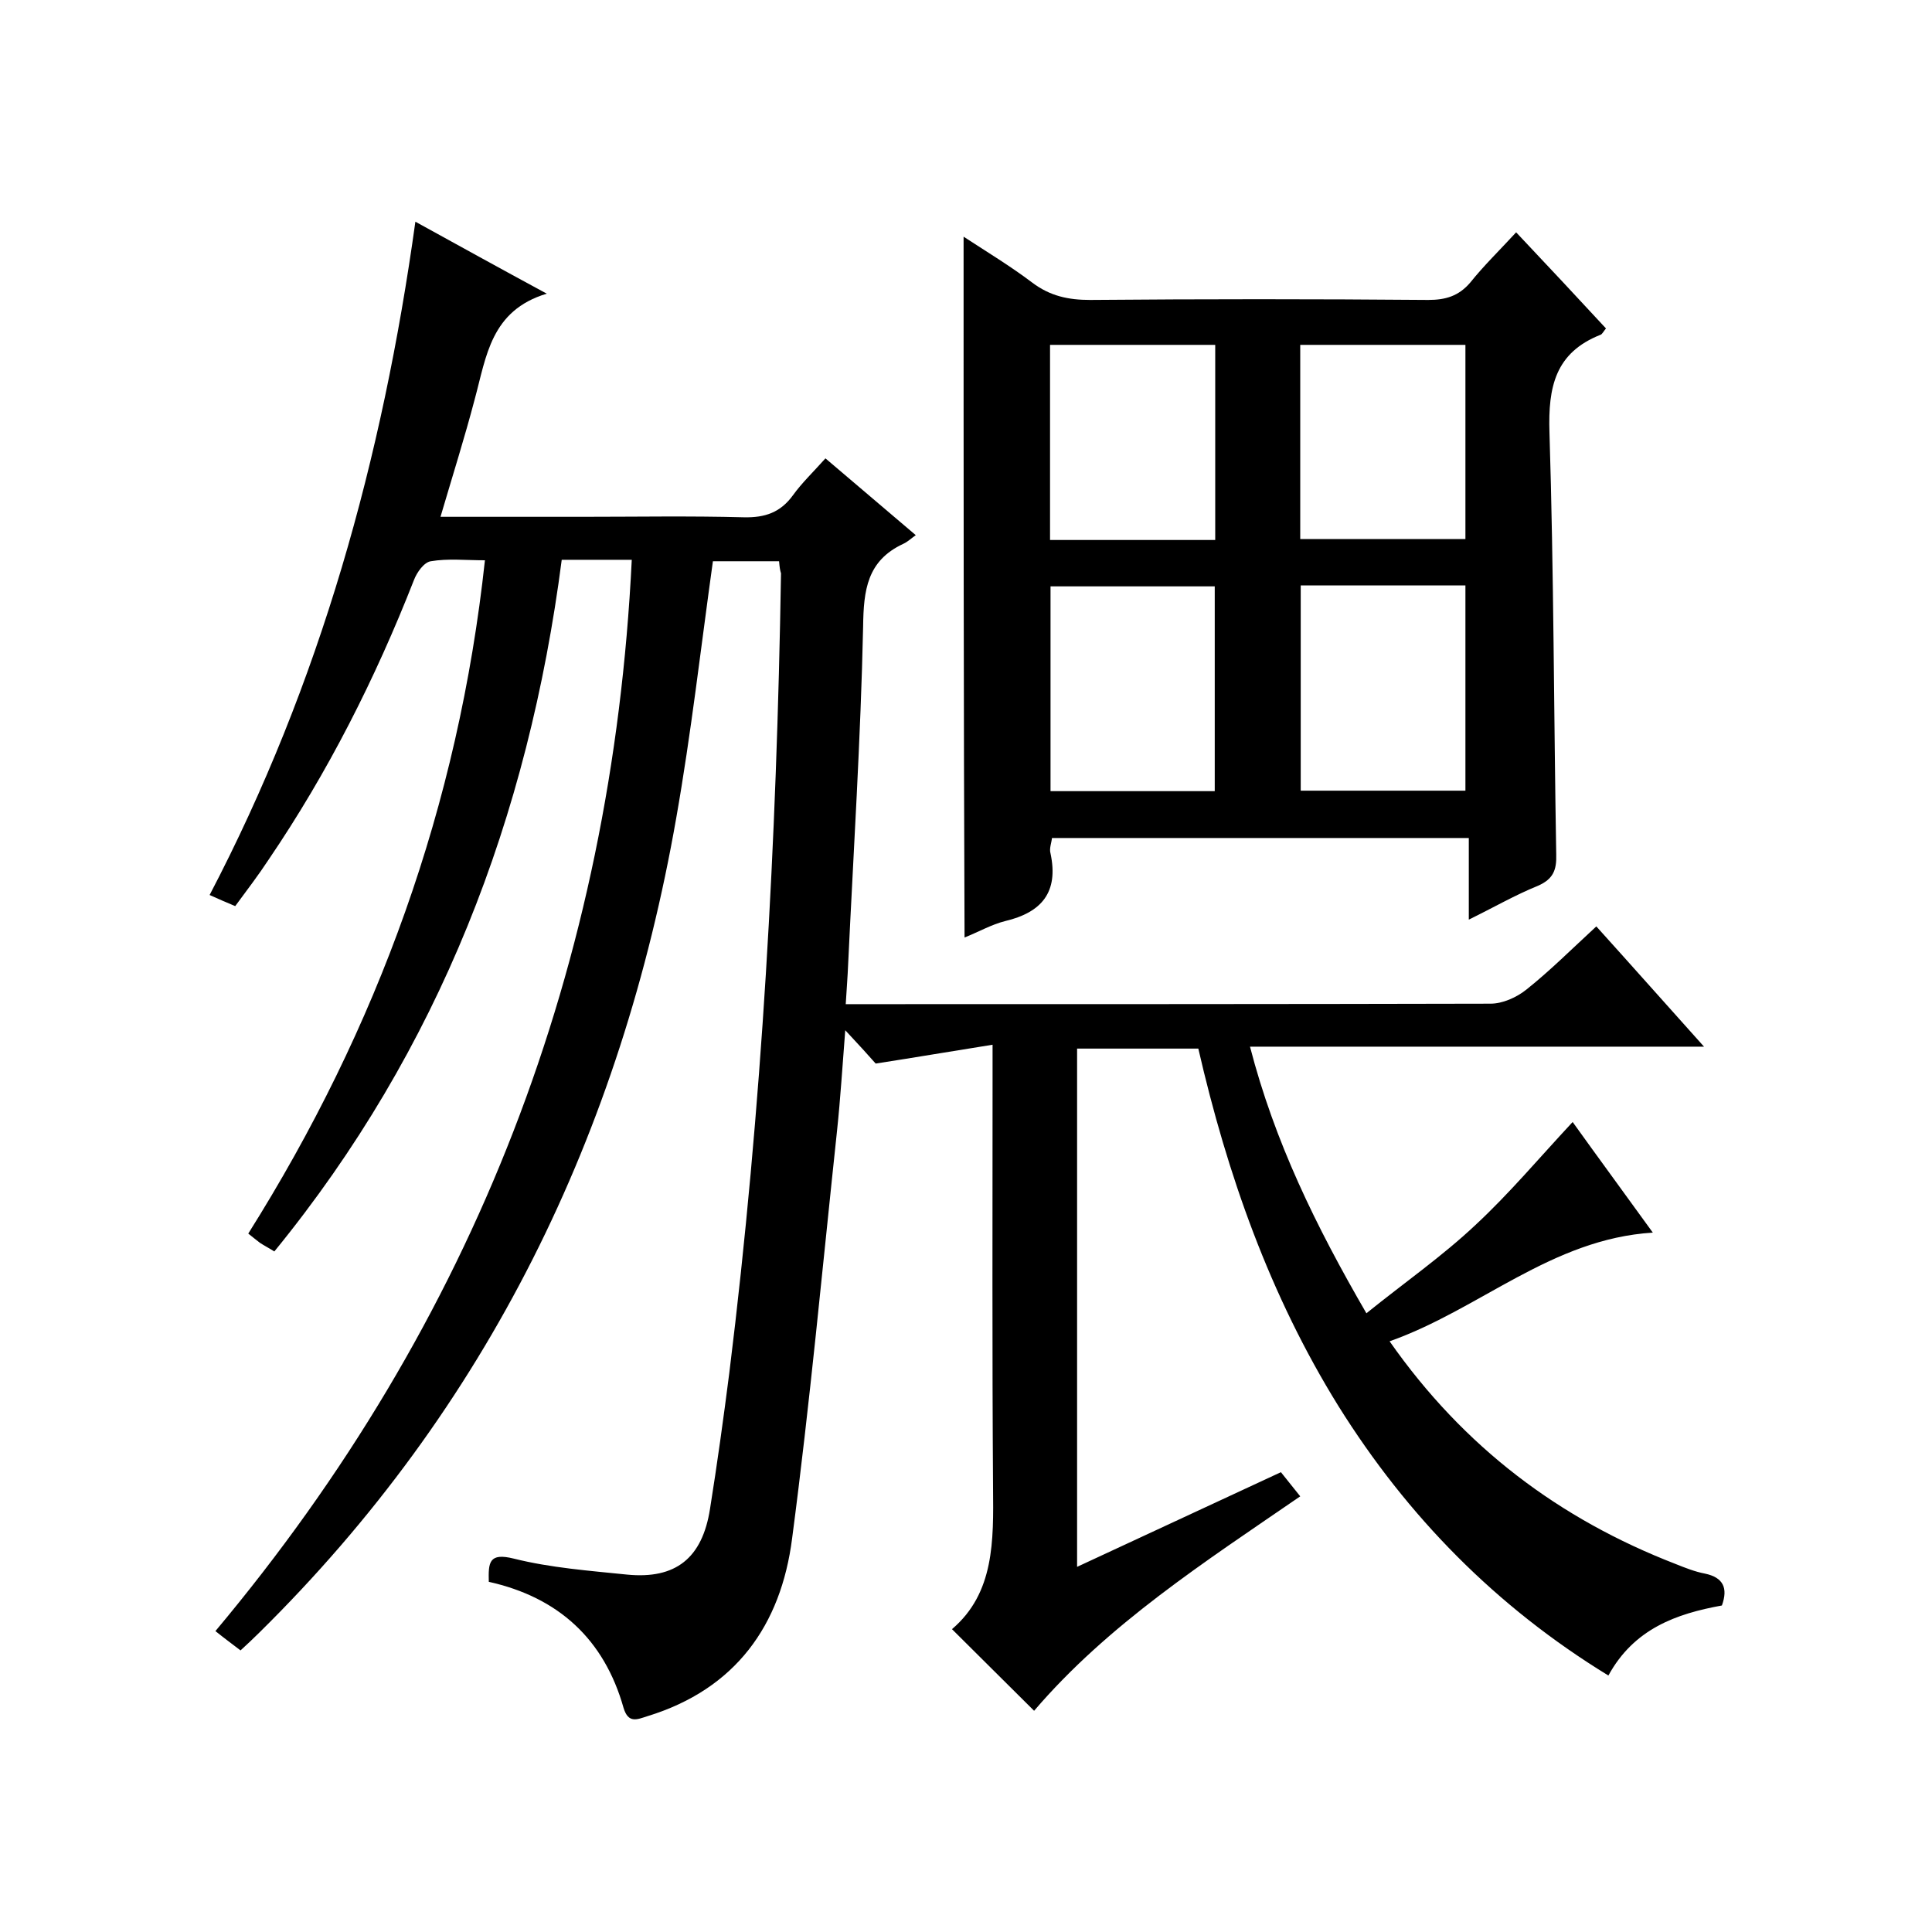
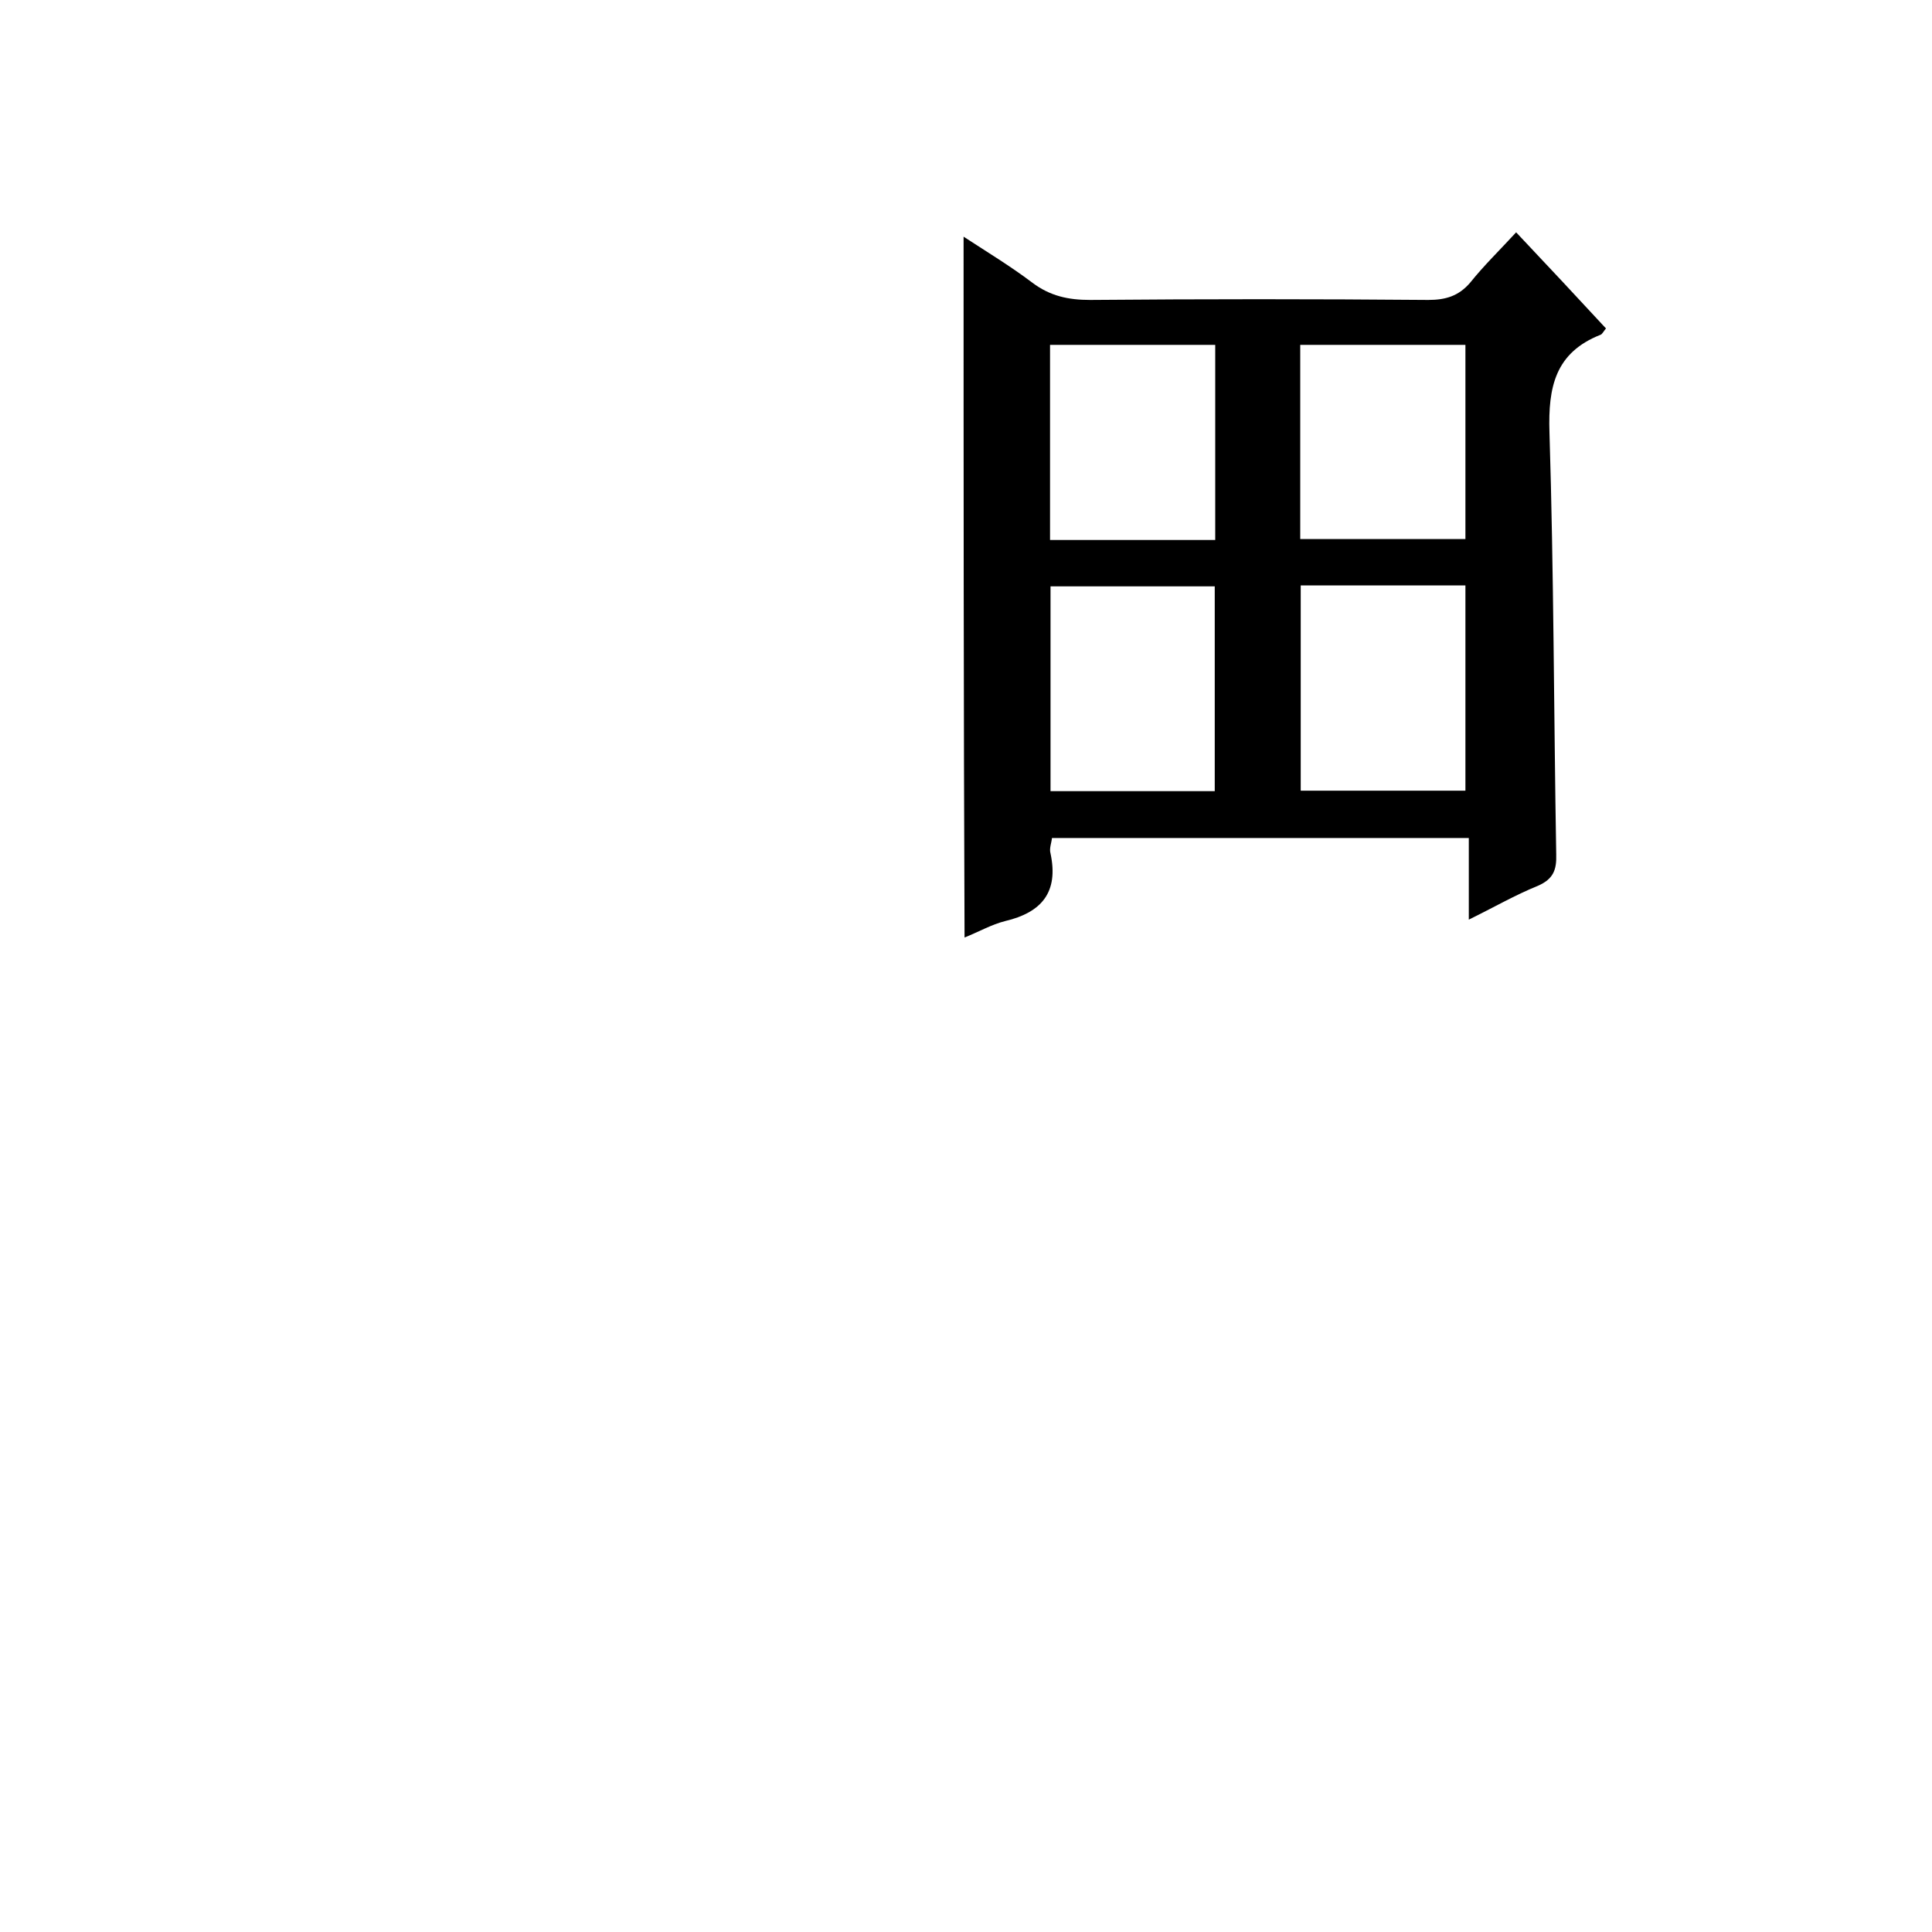
<svg xmlns="http://www.w3.org/2000/svg" enable-background="new 0 0 400 400" viewBox="0 0 400 400">
-   <path d="m161.3 116.2c-5 0-9.6 0-13.7 0-2.5 17.9-4.5 35.6-7.6 53.2-11.4 65.1-39 122-86.4 168.7-1.2 1.2-2.4 2.3-3.8 3.6-1.7-1.3-3.2-2.4-5.2-4 53.7-64.1 82.1-137.9 86.2-221.8-2.5 0-4.8 0-7.1 0s-4.6 0-7.4 0c-6.9 53.2-25.3 101.3-59.5 143.2-1.1-.7-2.1-1.2-3-1.8-.8-.6-1.5-1.2-2.4-1.9 26.8-42.6 43.5-88.6 49-139.4-4 0-7.7-.4-11.2.2-1.4.2-2.9 2.3-3.5 3.9-8 20.4-17.8 39.8-30.1 57.9-2.1 3.2-4.4 6.2-6.9 9.6-1.7-.7-3.3-1.4-5.3-2.3 22.9-43.8 35.8-90.4 42.6-139.4 8.9 4.9 17.4 9.6 27.2 14.9-11.6 3.5-12.5 13-14.9 21.8-2.1 8-4.6 15.9-7.1 24.4h29.3c11.2 0 22.3-.2 33.5.1 4.4.1 7.6-1 10.2-4.6 1.8-2.5 4.2-4.8 6.7-7.6 6.1 5.2 12.1 10.3 18.7 15.9-1 .7-1.7 1.4-2.6 1.8-7.5 3.5-8.2 9.6-8.3 17.1-.5 23.3-2 46.6-3.1 69.9-.1 2.5-.3 5-.5 8.3h5.5c42.7 0 85.3 0 128-.1 2.5 0 5.4-1.3 7.4-2.9 4.9-3.9 9.4-8.4 14.5-13.1 7.4 8.2 14.5 16.2 22.3 24.9-31.8 0-62.5 0-94 0 5.1 19.7 13.6 37.1 24.1 55.2 7.8-6.3 15.7-11.8 22.6-18.3 7-6.5 13.2-13.9 20.1-21.3 5.3 7.4 10.9 15 16.6 22.9-21 1.3-35.8 15.9-54.5 22.5 15.4 22 35.2 36.8 59.2 46.1 2 .8 4 1.6 6.1 2 3.8.8 4.8 3 3.5 6.6-9.4 1.7-18.2 4.8-23.5 14.5-23.2-14.2-41.6-32.9-55.9-55.8-14.2-22.9-23-47.9-29-74-8.5 0-16.6 0-25.1 0v107.3c14.2-6.6 28-13 42.2-19.6 1.3 1.6 2.5 3.1 4 5-19.8 13.6-39.8 26.5-55.1 44.4-5.6-5.6-11.1-11-17-16.9 8.8-7.5 8.6-18.3 8.5-29.3-.2-28.2-.1-56.3-.1-84.5 0-2 0-4 0-7.2-8.2 1.3-15.8 2.6-24.2 3.9-1.4-1.6-3.5-3.9-6.3-6.9-.6 7.6-1 14.2-1.7 20.8-3 28.1-5.6 56.3-9.3 84.4-2.3 18-11.7 31.2-29.9 36.8-2.2.7-4 1.6-5-1.7-4-14.2-13.5-22.9-27.9-26.1-.1-4 0-6.1 5.2-4.8 7.6 1.9 15.6 2.5 23.4 3.3 10.1 1 15.6-3.4 17.2-13.6 1.5-9.4 2.8-18.8 4-28.2 6.8-54.9 9.8-110.1 10.7-165.5-.2-.6-.3-1.3-.4-2.5z" />
  <path d="m199.5 49c4.9 3.2 9.7 6.1 14.2 9.5 3.7 2.8 7.5 3.6 12 3.6 23.3-.2 46.6-.2 70 0 3.6 0 6.3-.8 8.7-3.6 2.8-3.5 6-6.6 9.5-10.4 6.6 7 12.6 13.4 18.6 19.9-.5.6-.8 1.2-1.1 1.3-9.4 3.7-10.9 10.8-10.6 20.2.9 29.1.9 58.3 1.4 87.4.1 3.2-.6 5.1-3.8 6.5-4.7 1.9-9.2 4.5-14.3 7 0-5.9 0-11.2 0-16.9-28.9 0-57.5 0-86.3 0-.1 1-.6 2.2-.3 3.2 1.7 8-1.8 12.2-9.4 14-2.8.7-5.4 2.2-8.4 3.4-.2-48.4-.2-96.4-.2-145.1zm52 114.8c0-14.4 0-28.5 0-42.4-11.6 0-22.8 0-34 0v42.4zm17.8-42.6v42.5h34.1c0-14.4 0-28.4 0-42.5-11.5 0-22.6 0-34.1 0zm-17.7-49.8c-11.6 0-22.8 0-34.2 0v40.4h34.2c0-13.6 0-26.8 0-40.4zm17.6 40.2h34.2c0-13.6 0-26.9 0-40.2-11.6 0-23 0-34.2 0z" />
</svg>